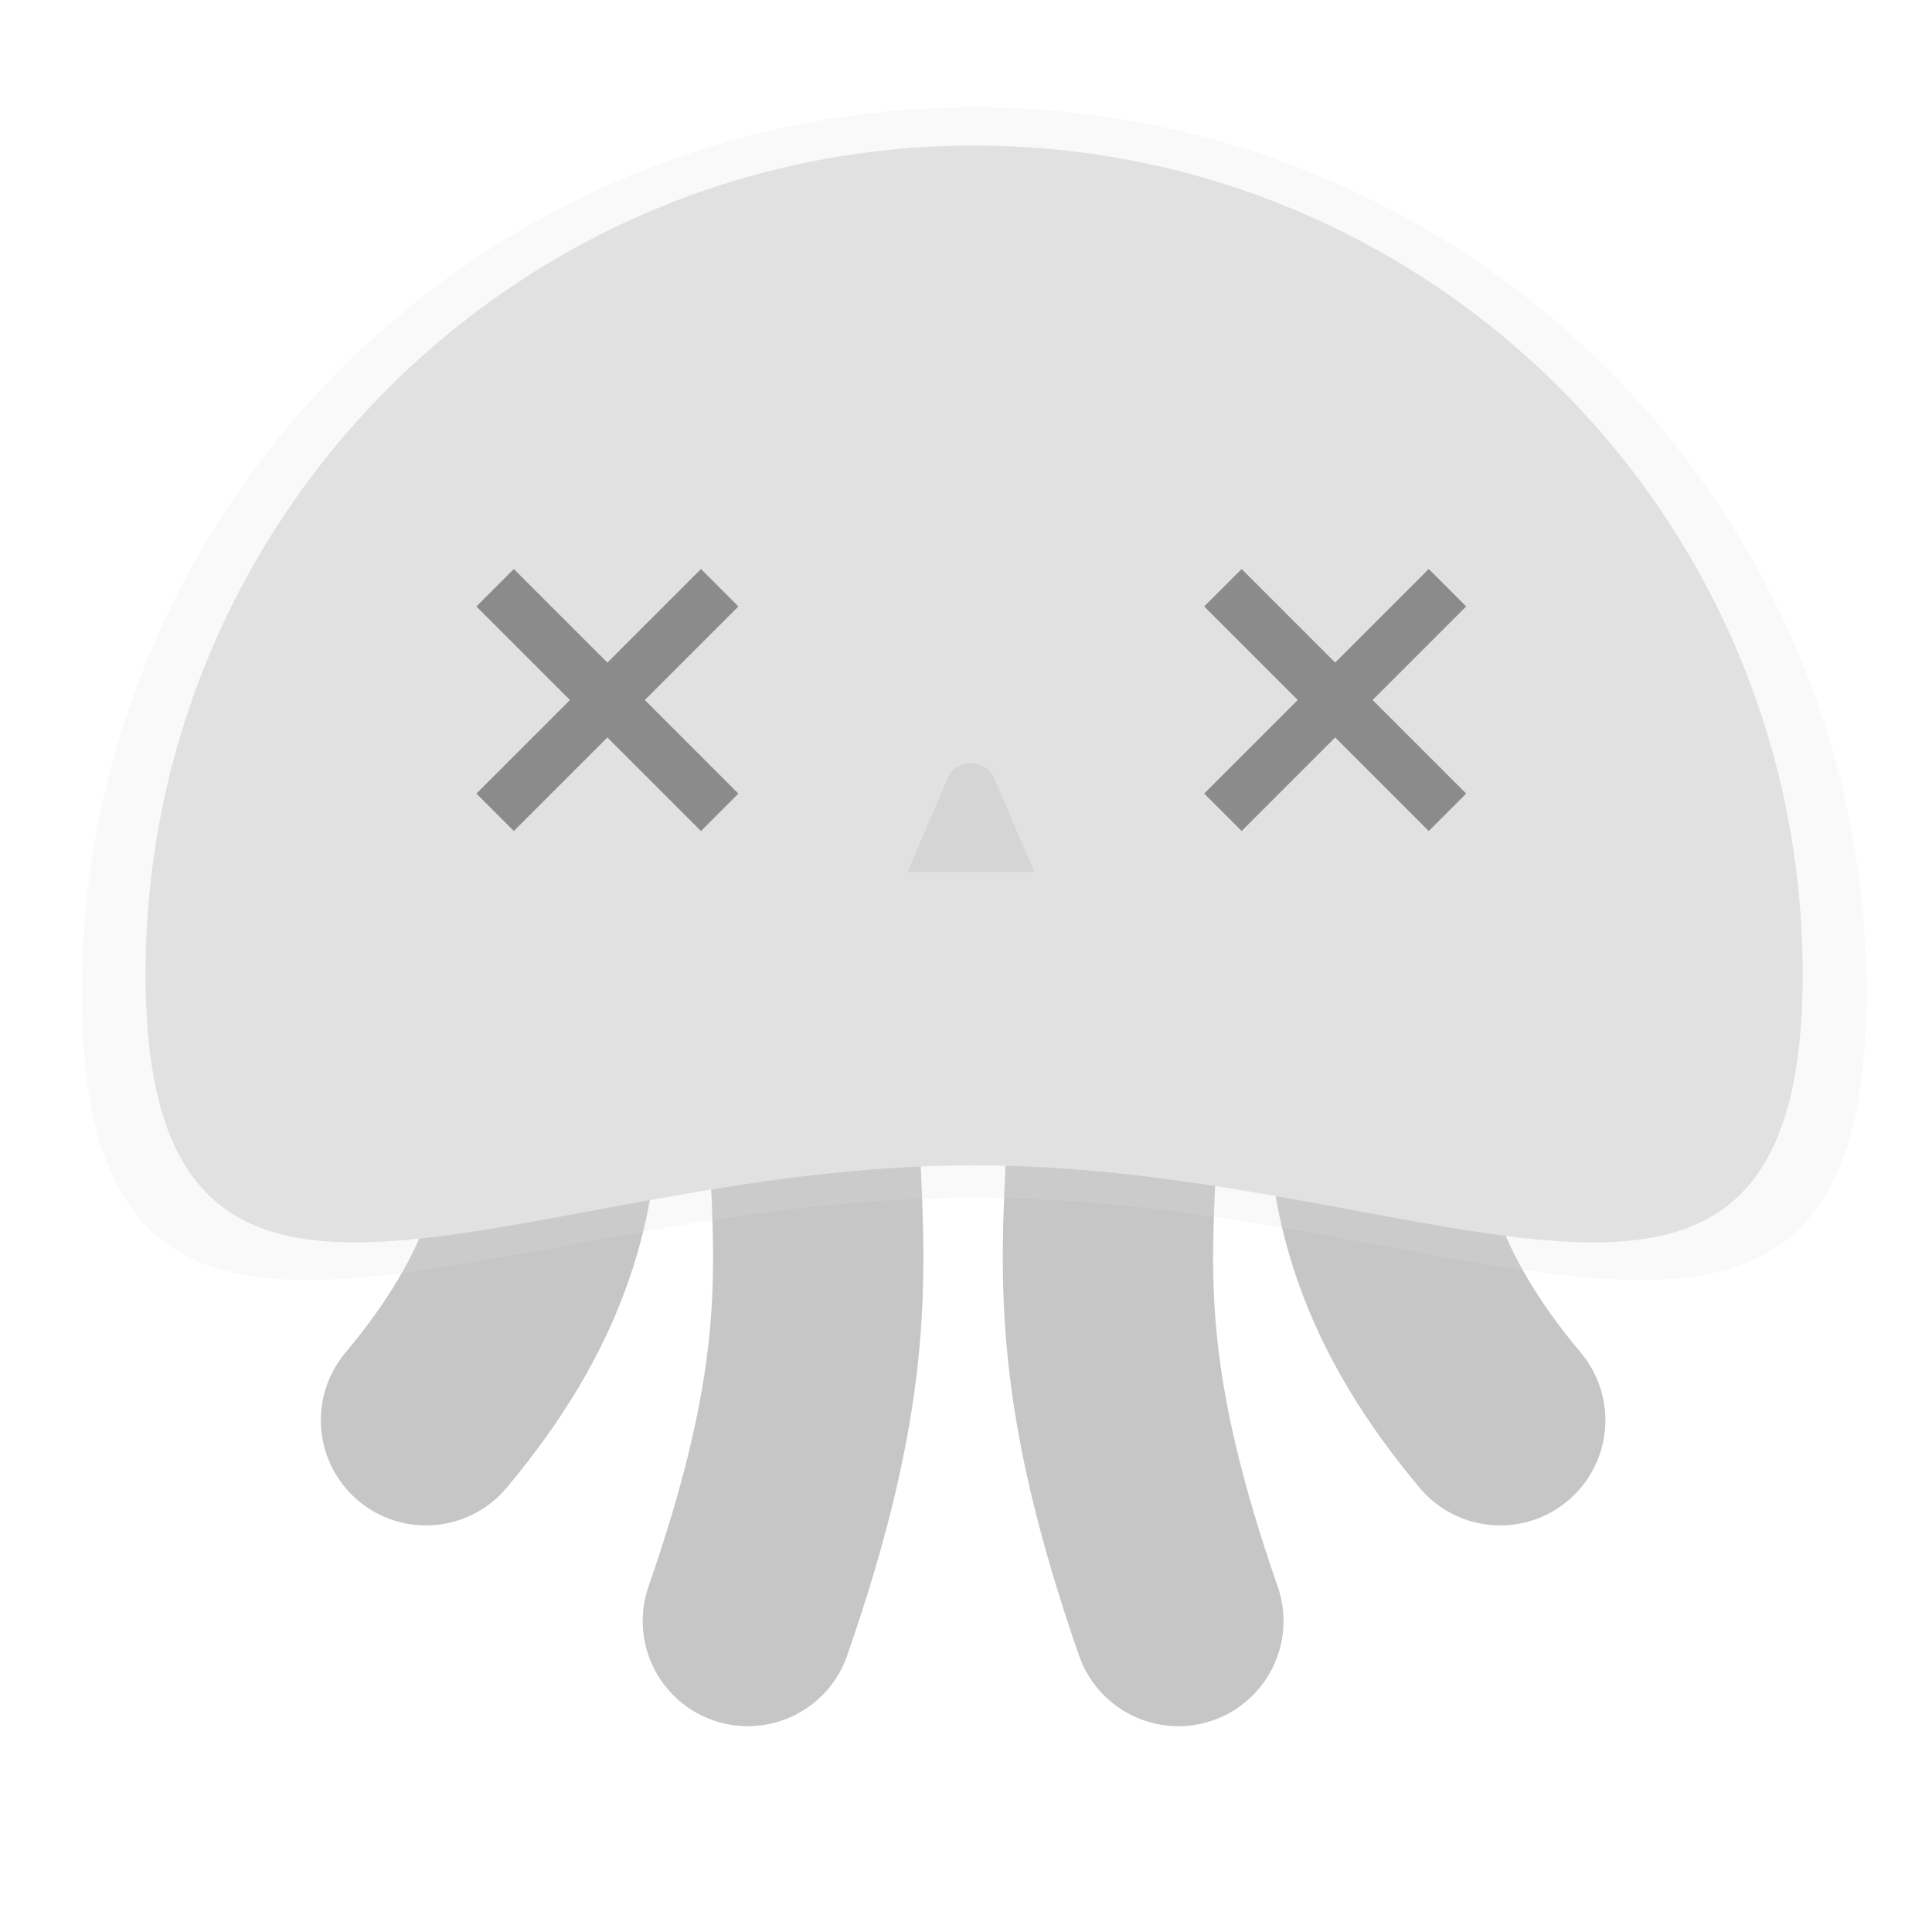
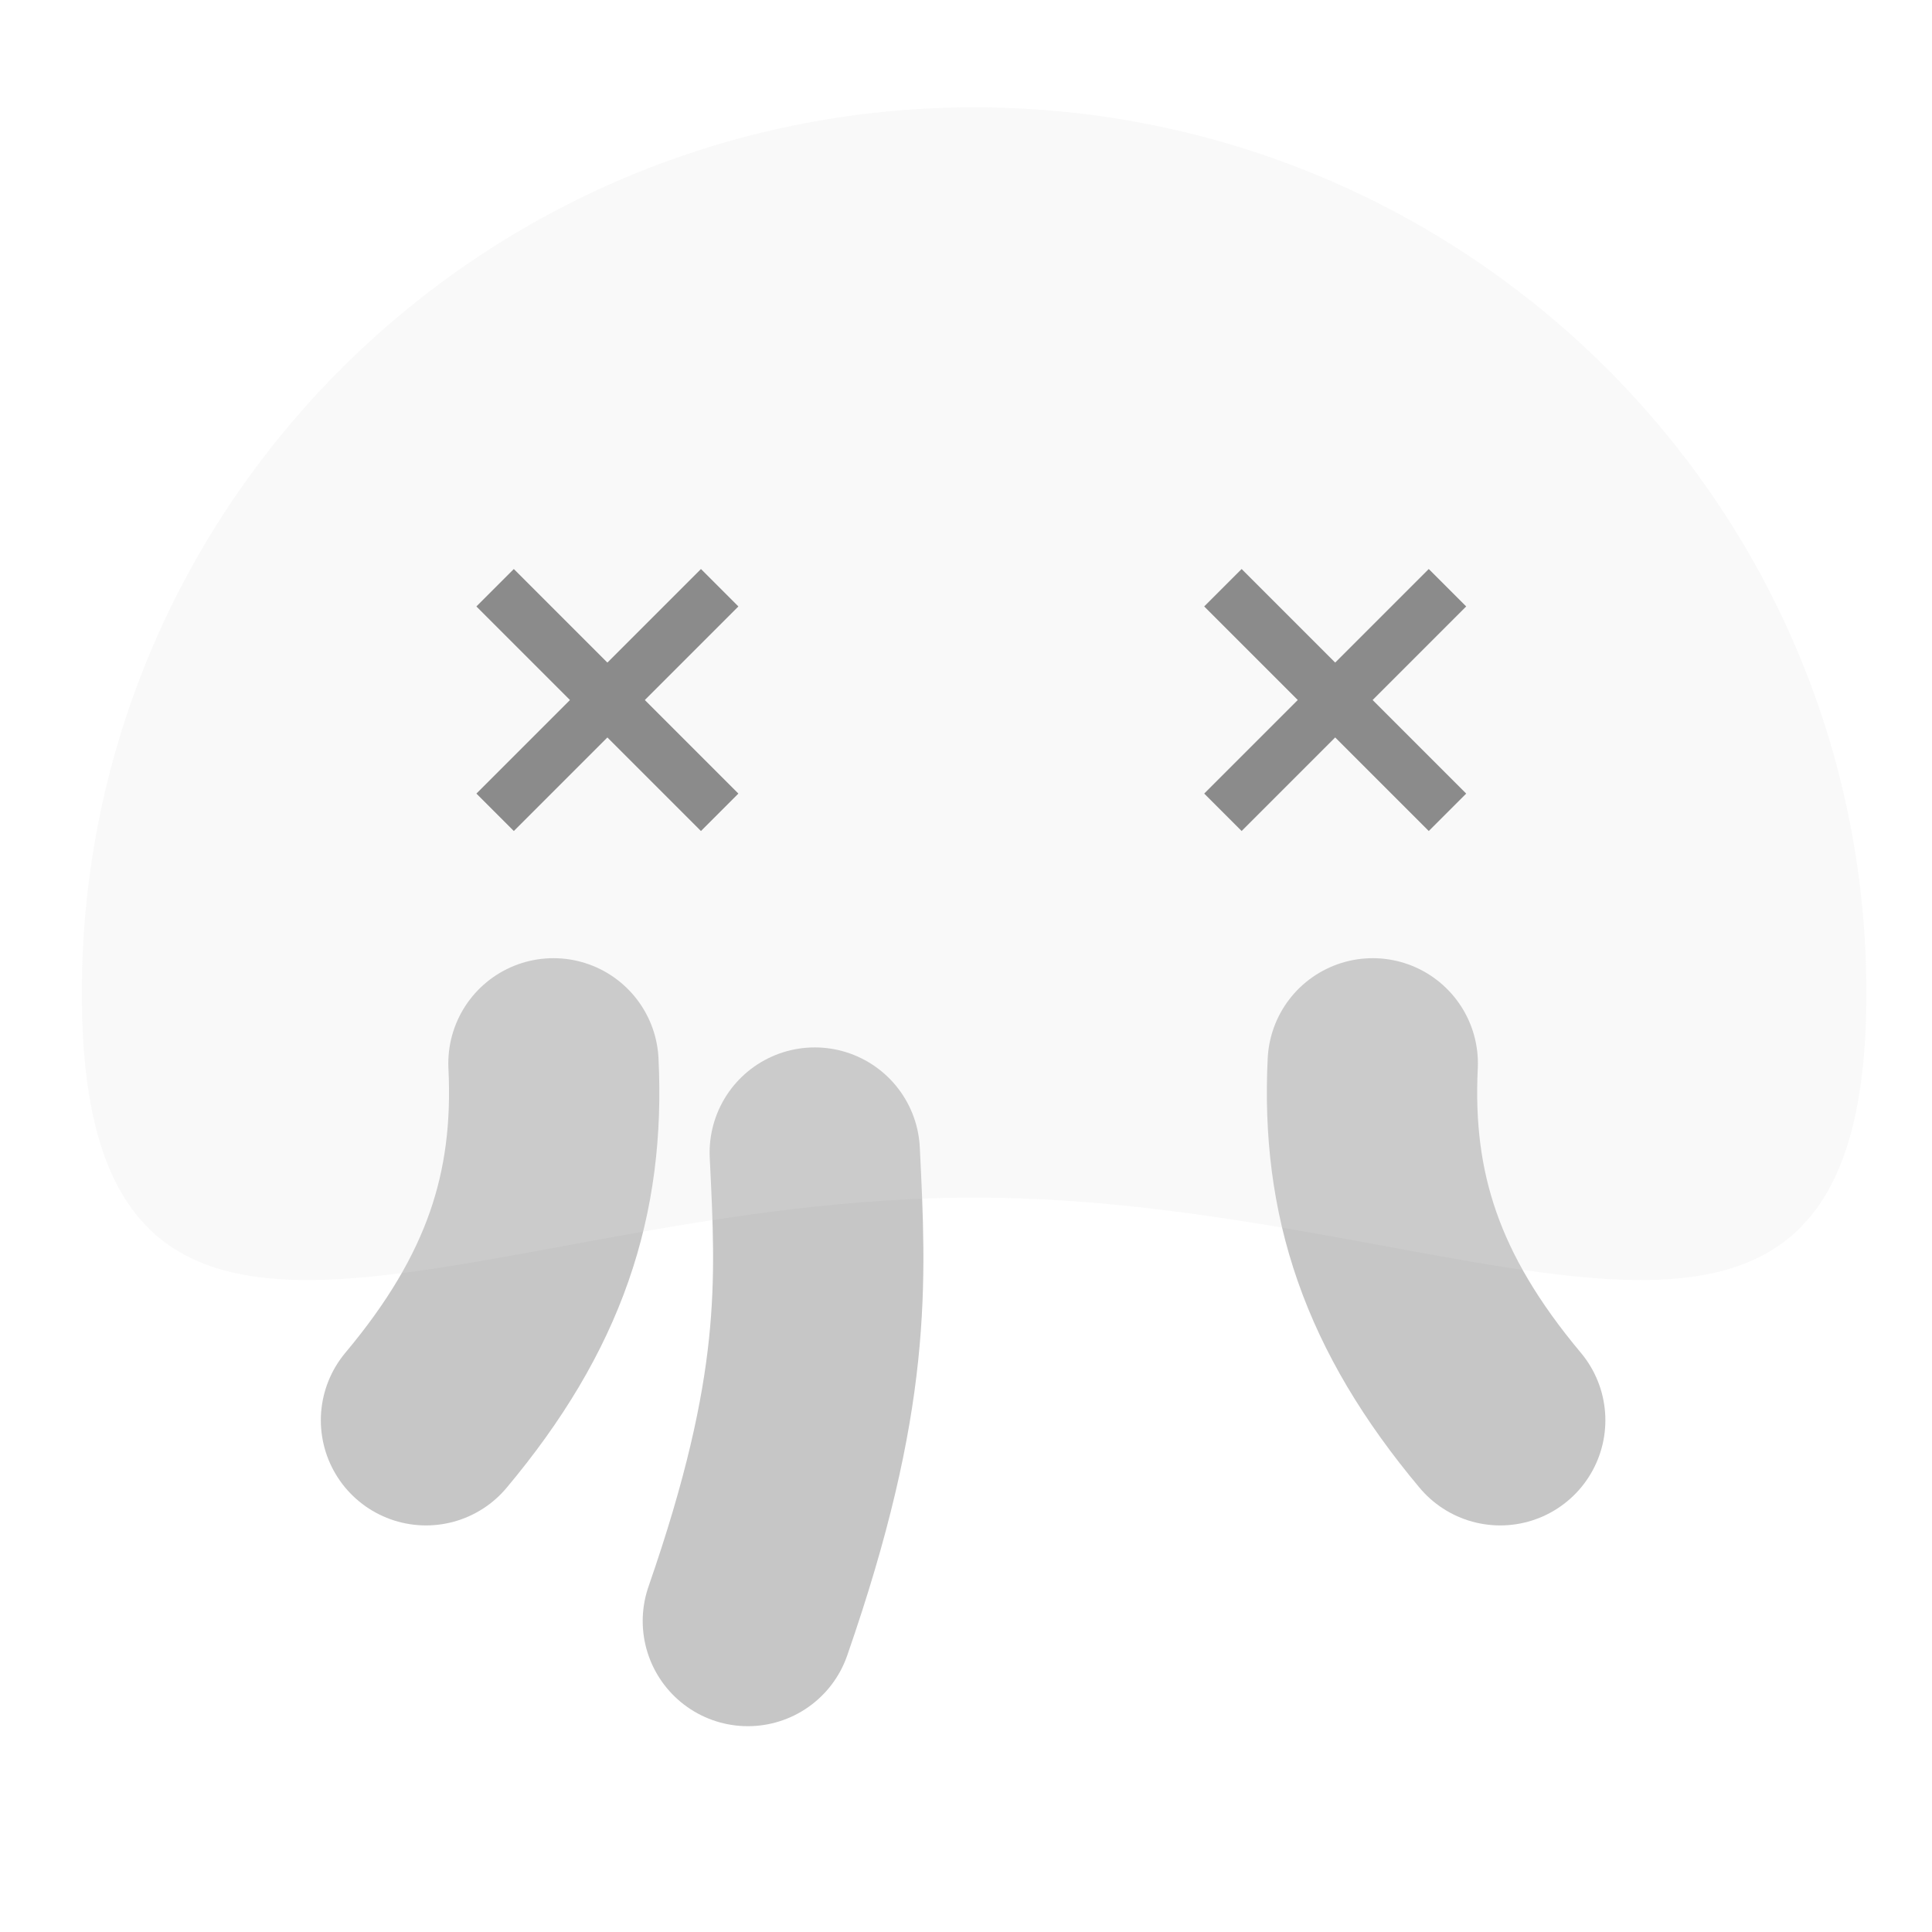
<svg xmlns="http://www.w3.org/2000/svg" width="146" height="146" viewBox="0 0 146 146" fill="none">
  <path d="M41.825 80.356C42.307 90.23 39.658 98.418 32.192 107.328" stroke="#C6C6C6" stroke-width="15.894" stroke-linecap="round" />
  <path d="M103.737 80.356C103.256 90.23 105.905 98.418 113.37 107.328" stroke="#C6C6C6" stroke-width="15.894" stroke-linecap="round" />
  <path d="M61.572 87.099C62.054 96.973 62.536 105.161 56.515 122.5" stroke="#C6C6C6" stroke-width="15.894" stroke-linecap="round" />
-   <path d="M83.99 87.099C83.508 96.973 83.027 105.161 89.047 122.5" stroke="#C6C6C6" stroke-width="15.894" stroke-linecap="round" />
  <g opacity="0.2" filter="url(#filter0_i_873_16752)">
    <path d="M141.043 75.055C141.043 112.027 110.854 90.503 73.613 90.503C36.373 90.503 6.184 112.027 6.184 75.055C6.184 38.082 36.373 8.11 73.613 8.11C110.854 8.11 141.043 38.082 141.043 75.055Z" fill="#E1E1E1" />
  </g>
  <g filter="url(#filter1_i_873_16752)">
-     <path d="M136.227 73.613C136.227 108.194 108.194 88.063 73.613 88.063C39.033 88.063 11 108.194 11 73.613C11 39.033 39.033 11 73.613 11C108.194 11 136.227 39.033 136.227 73.613Z" fill="#E1E1E1" />
-   </g>
-   <path d="M75.143 58.843C74.476 57.286 72.269 57.286 71.601 58.843L68.576 65.907L78.169 65.907L75.143 58.843Z" fill="#D5D5D5" />
+     </g>
  <rect x="52.971" y="43" width="4" height="24" transform="rotate(45 52.971 43)" fill="#8B8B8B" />
  <rect x="55.799" y="59.971" width="4" height="24" transform="rotate(135 55.799 59.971)" fill="#8B8B8B" />
  <rect x="107.971" y="43" width="4" height="24" transform="rotate(45 107.971 43)" fill="#8B8B8B" />
  <rect x="110.799" y="59.971" width="4" height="24" transform="rotate(135 110.799 59.971)" fill="#8B8B8B" />
  <defs>
    <filter id="filter0_i_873_16752" x="6.184" y="8.11" width="134.86" height="88.622" filterUnits="userSpaceOnUse" color-interpolation-filters="sRGB">
      <feFlood flood-opacity="0" result="BackgroundImageFix" />
      <feBlend mode="normal" in="SourceGraphic" in2="BackgroundImageFix" result="shape" />
      <feColorMatrix in="SourceAlpha" type="matrix" values="0 0 0 0 0 0 0 0 0 0 0 0 0 0 0 0 0 0 127 0" result="hardAlpha" />
      <feOffset />
      <feGaussianBlur stdDeviation="9.633" />
      <feComposite in2="hardAlpha" operator="arithmetic" k2="-1" k3="1" />
      <feColorMatrix type="matrix" values="0 0 0 0 0.887 0 0 0 0 0.887 0 0 0 0 0.887 0 0 0 1 0" />
      <feBlend mode="normal" in2="shape" result="effect1_innerShadow_873_16752" />
    </filter>
    <filter id="filter1_i_873_16752" x="11" y="11" width="125.227" height="82.889" filterUnits="userSpaceOnUse" color-interpolation-filters="sRGB">
      <feFlood flood-opacity="0" result="BackgroundImageFix" />
      <feBlend mode="normal" in="SourceGraphic" in2="BackgroundImageFix" result="shape" />
      <feColorMatrix in="SourceAlpha" type="matrix" values="0 0 0 0 0 0 0 0 0 0 0 0 0 0 0 0 0 0 127 0" result="hardAlpha" />
      <feOffset />
      <feGaussianBlur stdDeviation="9.633" />
      <feComposite in2="hardAlpha" operator="arithmetic" k2="-1" k3="1" />
      <feColorMatrix type="matrix" values="0 0 0 0 0.9 0 0 0 0 0.9 0 0 0 0 0.9 0 0 0 1 0" />
      <feBlend mode="normal" in2="shape" result="effect1_innerShadow_873_16752" />
    </filter>
  </defs>
</svg>